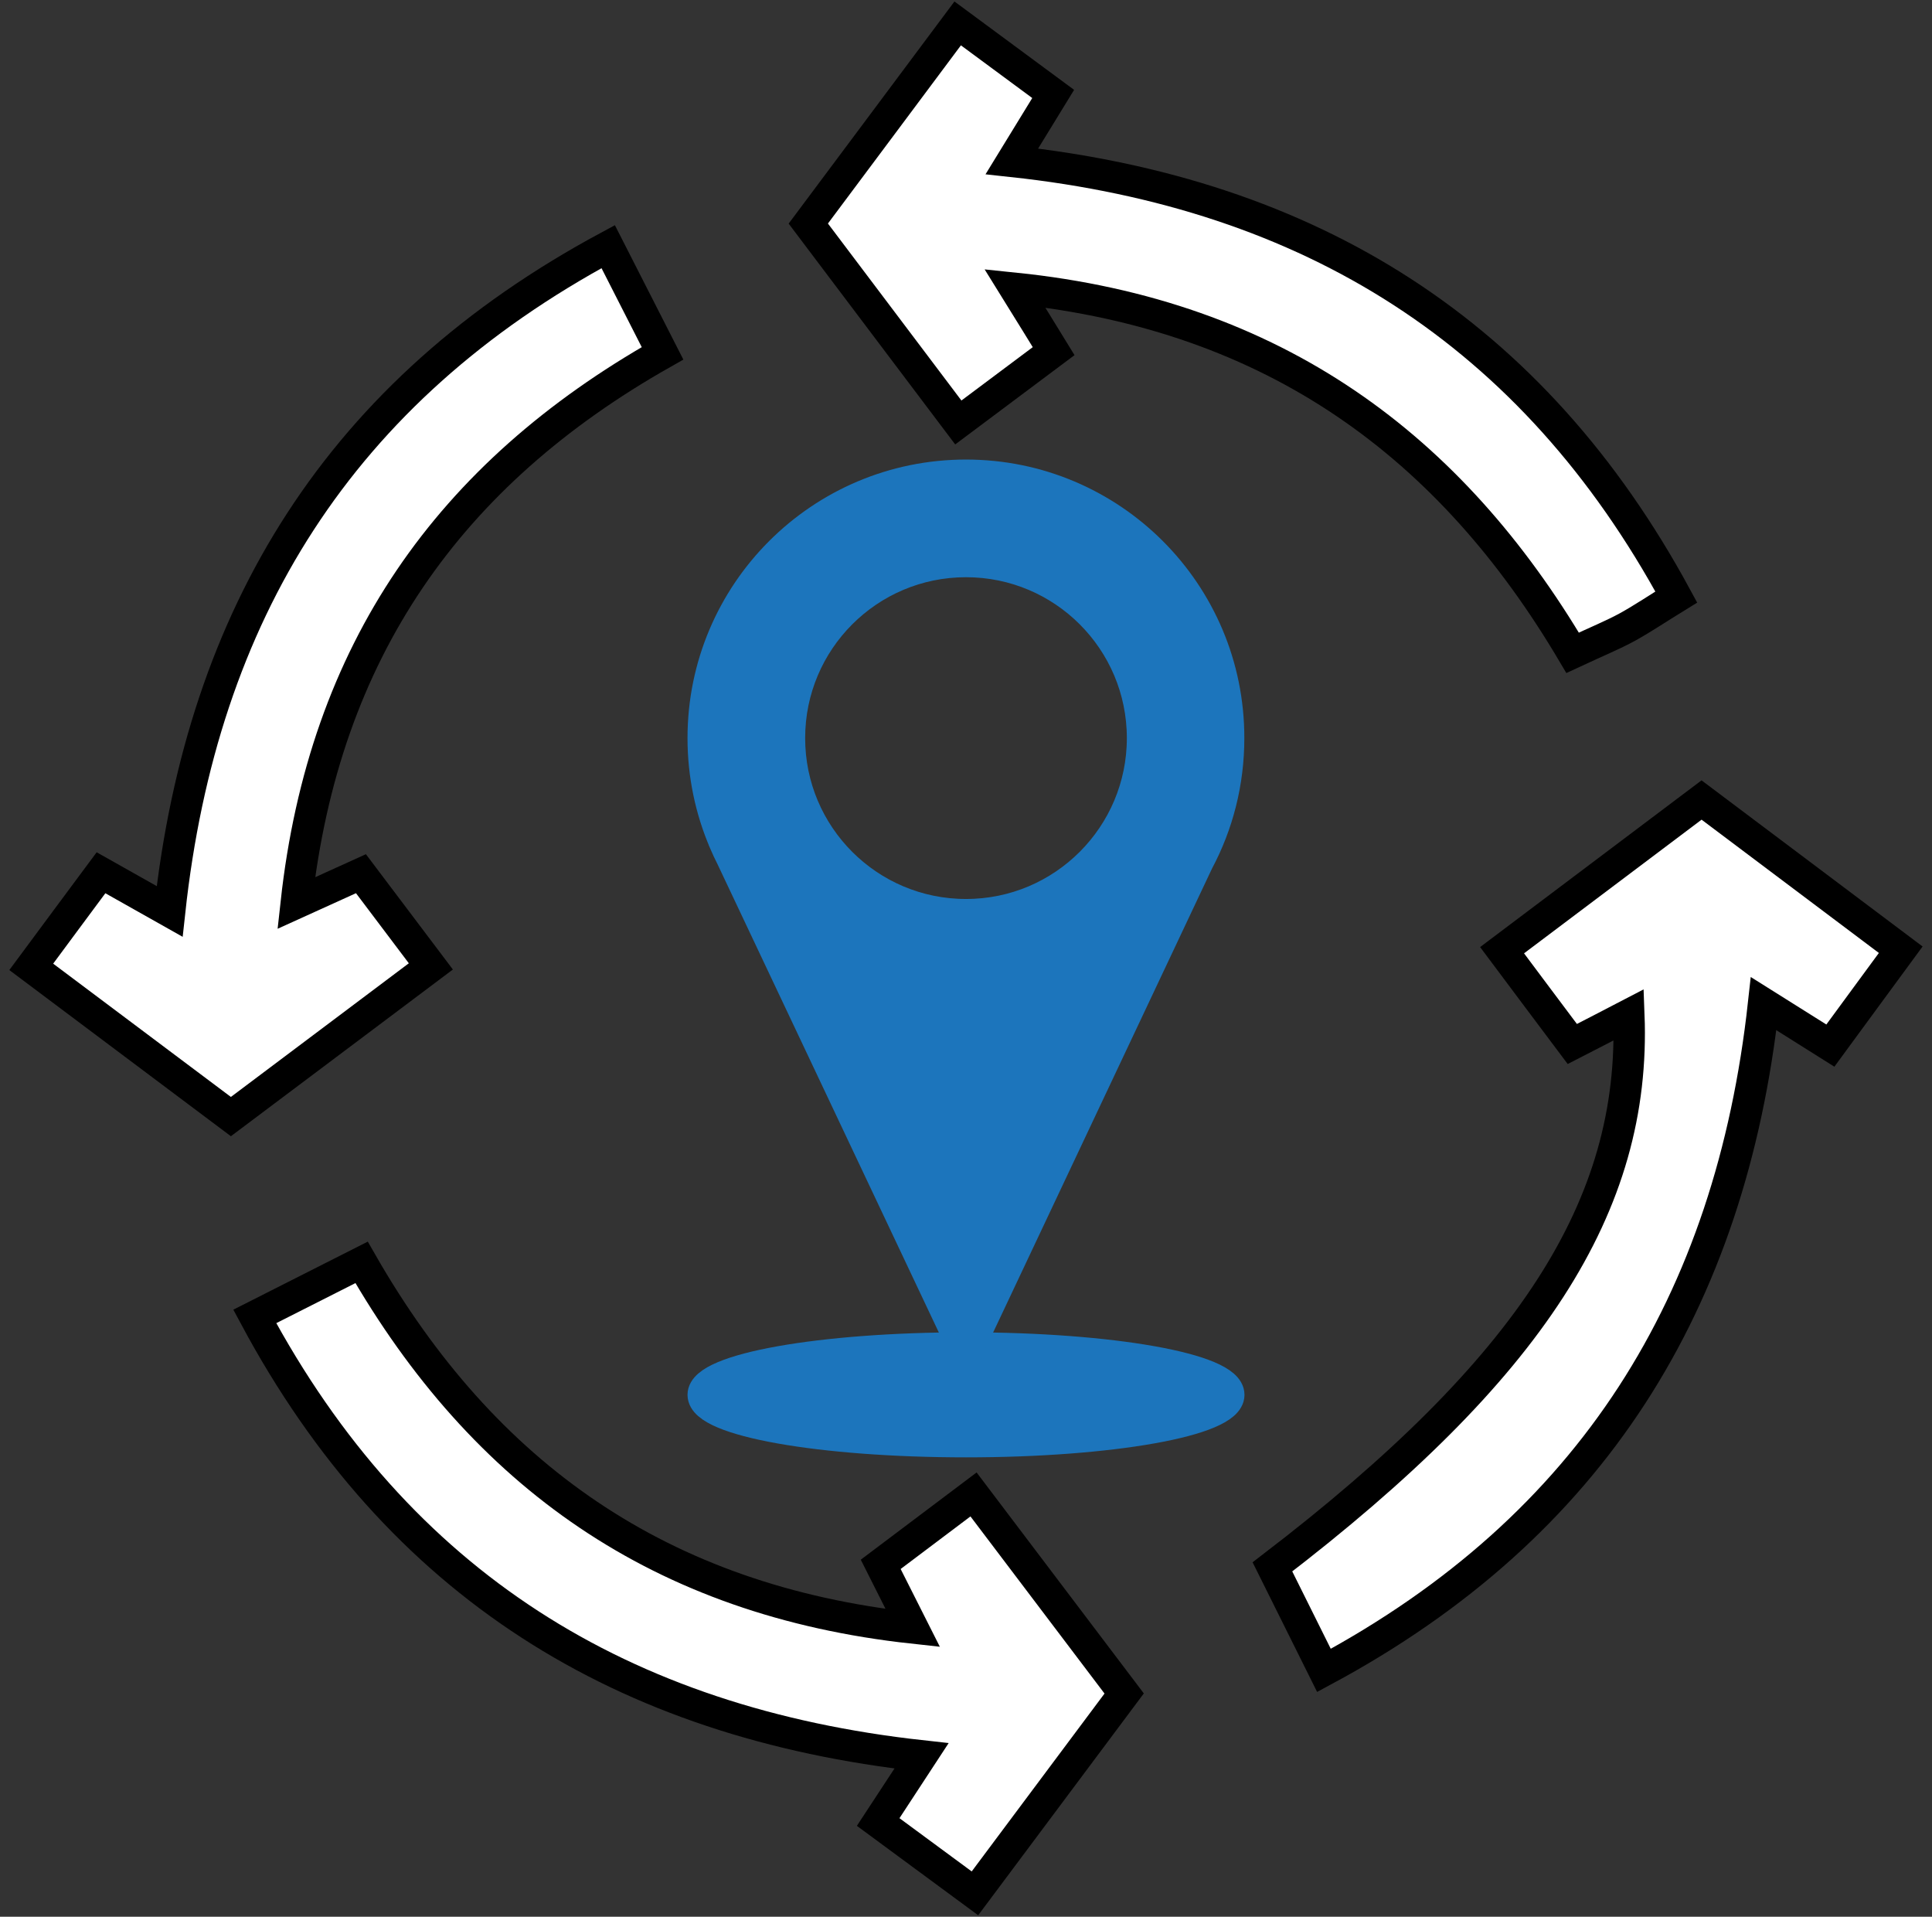
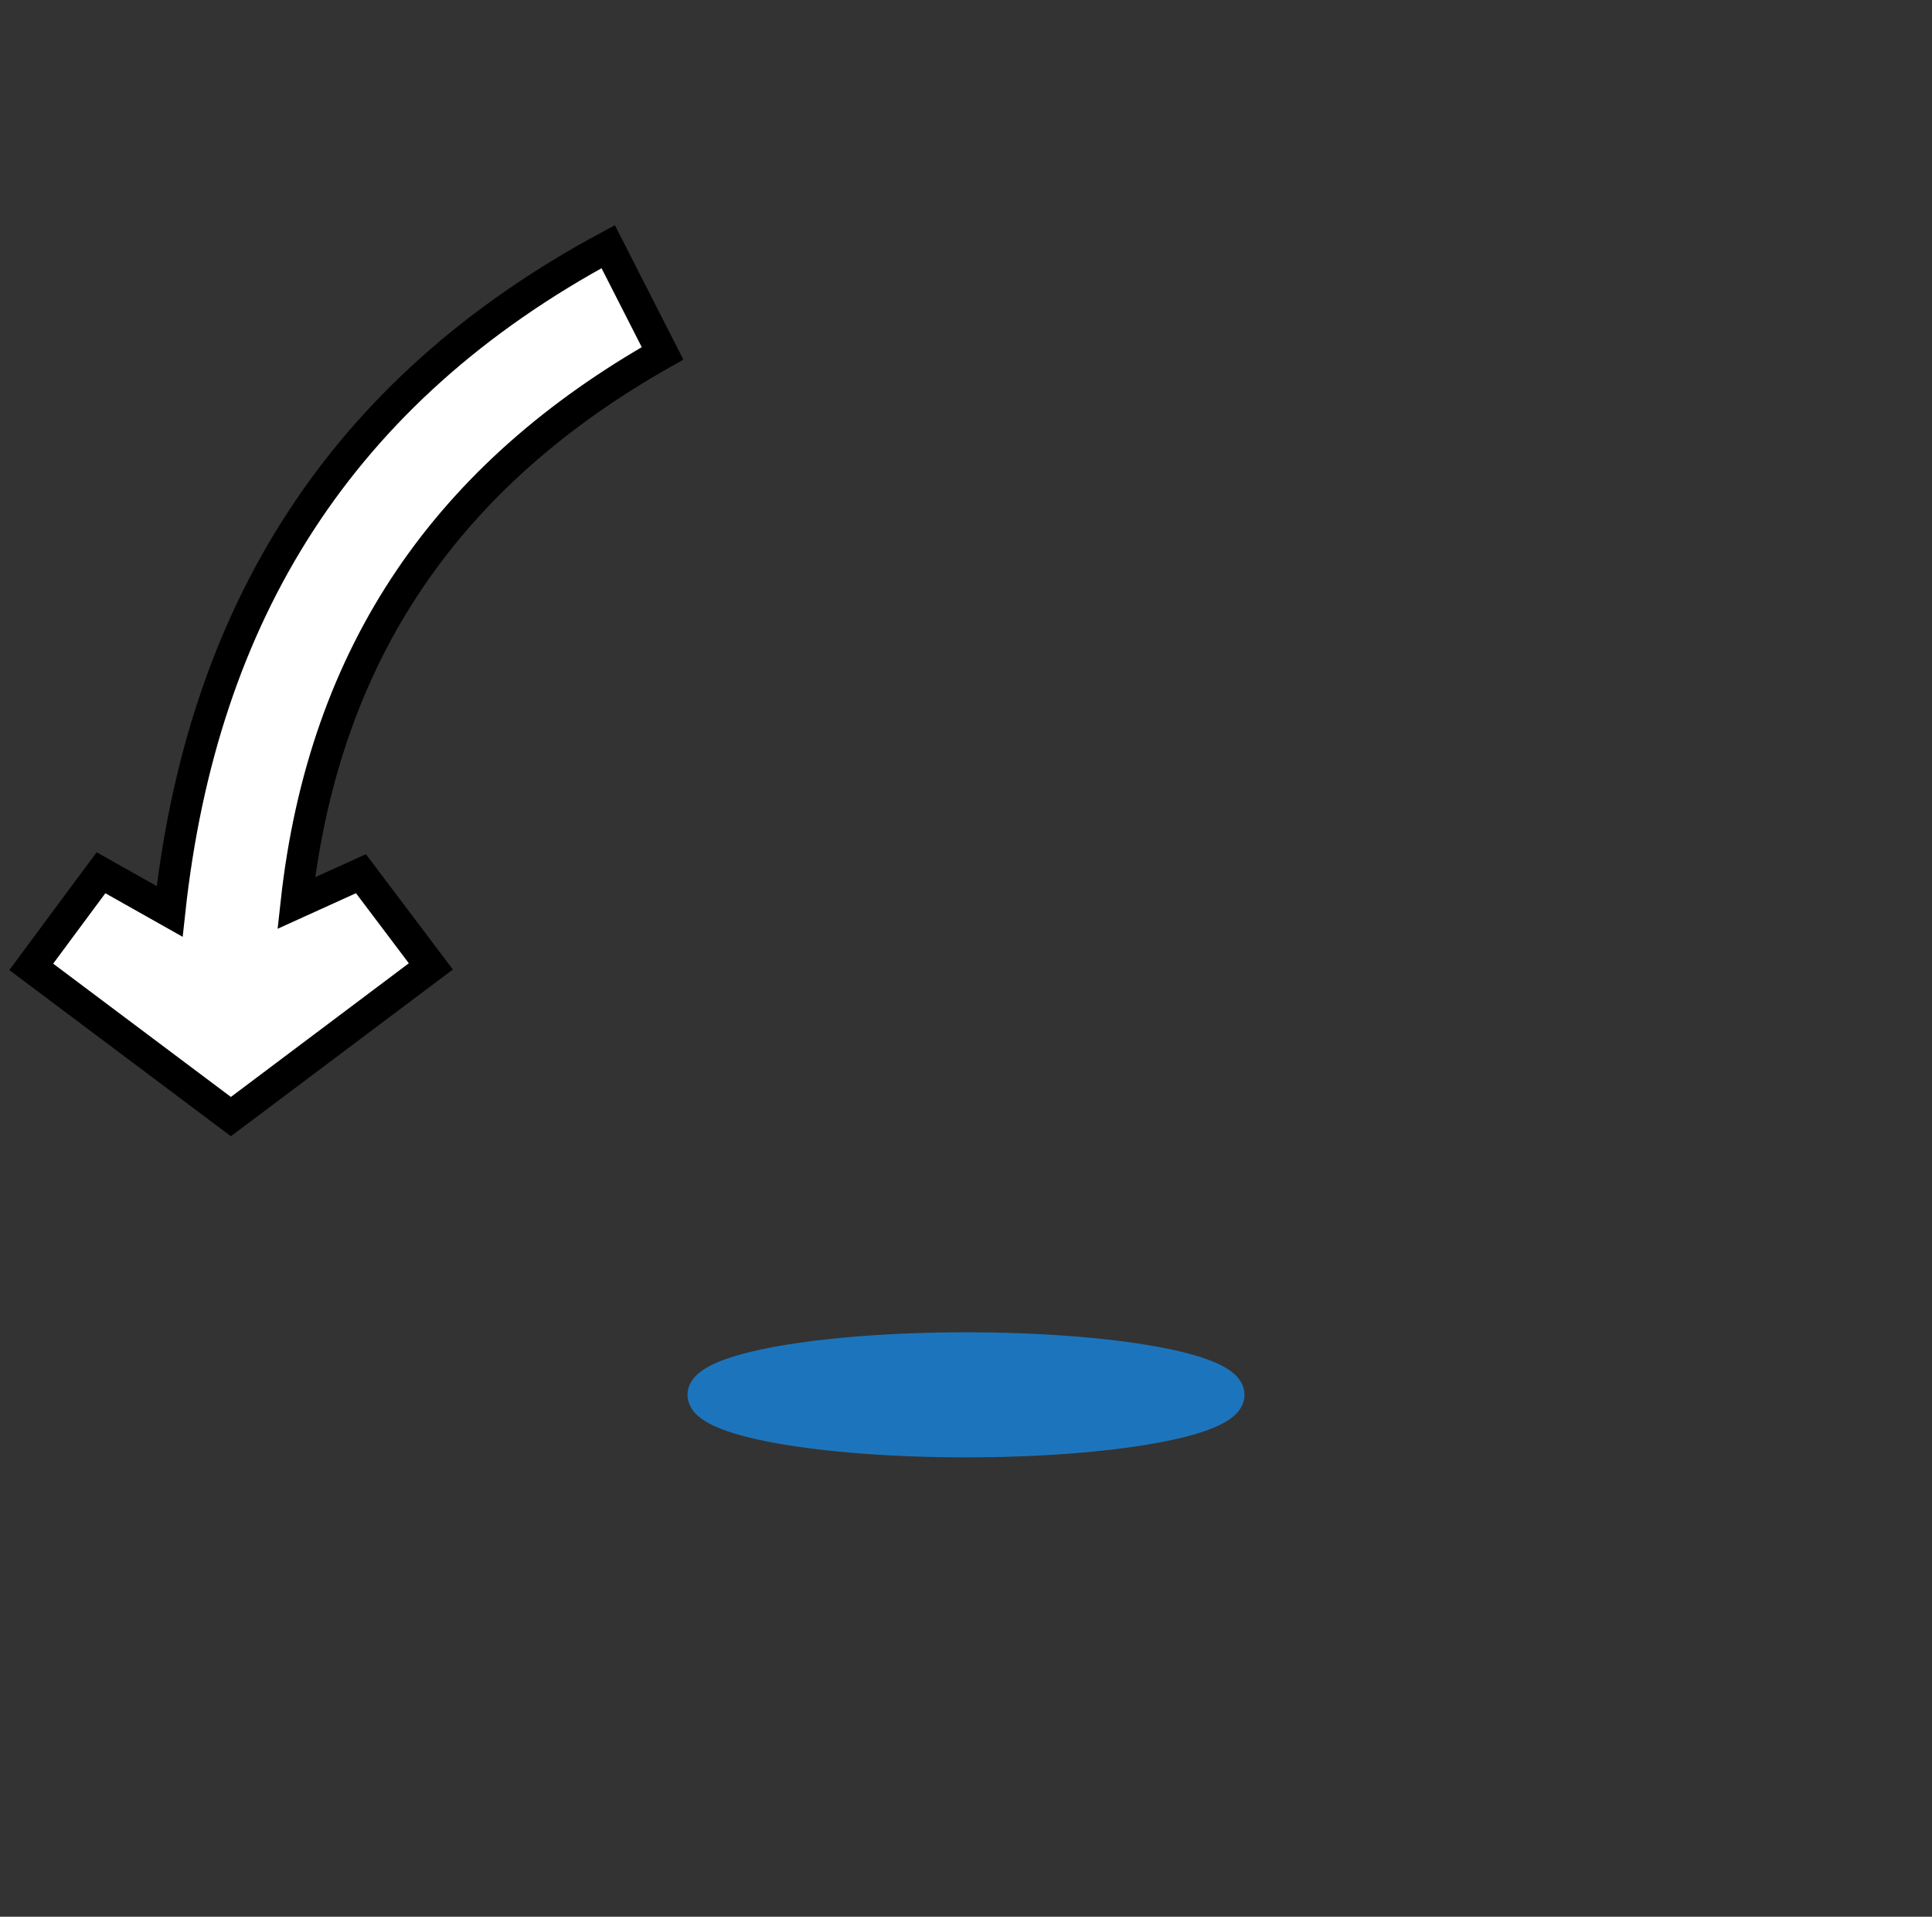
<svg xmlns="http://www.w3.org/2000/svg" version="1.1" id="Layer_1" x="0px" y="0px" viewBox="0 0 123 122" style="enable-background:new 0 0 123 122;" xml:space="preserve">
  <rect x="0" y="0" width="123" height="122" fill="#333333" stroke="none" />
  <style type="text/css">
	.st0{fill:#FFFFFF;stroke:#000000;stroke-width:2;stroke-miterlimit:10;}
	.st1{fill:#1C75BC;stroke:#1C75BC;stroke-width:2;stroke-miterlimit:10;}
</style>
-   <path class="st0" d="M64.61,18.35c1.11,1.79,1.71,2.76,2.47,4c-2.06,1.54-3.95,2.95-6.07,4.54c-3.21-4.25-6.27-8.31-9.55-12.66  c3.15-4.21,6.26-8.39,9.51-12.74c2.12,1.57,4.03,2.98,6.08,4.49c-0.9,1.47-1.65,2.69-2.63,4.29c19.02,2.05,33.16,10.87,42.3,27.73  c-1.14,0.7-2.1,1.35-3.11,1.91c-0.92,0.5-1.9,0.9-3.49,1.64C92.38,28.47,81.23,20.06,64.61,18.35z" />
-   <path class="st0" d="M55.91,115.97c0.96-1.46,1.69-2.57,2.76-4.21c-19.03-2.1-33.3-10.89-42.45-27.97c2.35-1.19,4.45-2.25,6.8-3.44  c7.78,13.57,19.05,21.52,35.09,23.27c-0.83-1.64-1.4-2.78-2.04-4.05c1.94-1.46,3.73-2.81,5.91-4.45c3.21,4.24,6.33,8.37,9.59,12.67  c-3.15,4.22-6.19,8.29-9.5,12.72C60.04,119.01,58.17,117.63,55.91,115.97z" />
-   <path class="st0" d="M103.7,64.59c-1.23,0.64-2.35,1.22-3.6,1.86c-1.49-1.98-2.83-3.78-4.47-5.97c4.27-3.21,8.4-6.32,12.7-9.56  c4.25,3.19,8.31,6.25,12.68,9.53c-1.51,2.06-2.9,3.94-4.48,6.1c-1.36-0.86-2.56-1.61-4.25-2.67c-2.1,19.04-10.93,33.27-27.99,42.44  c-1.2-2.42-2.25-4.53-3.28-6.59C97.44,87.15,104.17,76.76,103.7,64.59z" />
  <path class="st0" d="M27.43,61.51c-4.32,3.24-8.39,6.3-12.73,9.56c-4.21-3.16-8.37-6.28-12.71-9.53c1.56-2.1,2.89-3.91,4.44-5.99  c1.42,0.8,2.76,1.55,4.37,2.46c2.06-18.97,10.87-33.14,27.92-42.31c1.15,2.26,2.22,4.36,3.46,6.79  C28.6,30.17,20.62,41.43,18.86,57.48c1.61-0.73,2.73-1.24,4.12-1.87C24.41,57.5,25.83,59.39,27.43,61.51z" />
  <g>
    <path class="st1" d="M78.23,88.78c0,1.64-7.49,2.98-16.73,2.98c-9.24,0-16.73-1.33-16.73-2.98c0-1.64,7.49-2.98,16.73-2.98   C70.74,85.8,78.23,87.13,78.23,88.78z" />
  </g>
  <g>
-     <path class="st1" d="M61.5,30.25c-9.24,0-16.73,7.49-16.73,16.73c0,2.34,0.48,4.57,1.35,6.6l0,0.01c0.14,0.33,0.3,0.66,0.46,0.98   L61.5,86.13l14.77-31.3c1.25-2.34,1.95-5.01,1.95-7.85C78.23,37.74,70.74,30.25,61.5,30.25z M61.5,58.22   c-6.21,0-11.24-5.03-11.24-11.24c0-6.21,5.03-11.24,11.24-11.24c6.21,0,11.24,5.03,11.24,11.24C72.74,53.18,67.71,58.22,61.5,58.22   z" />
-   </g>
+     </g>
</svg>